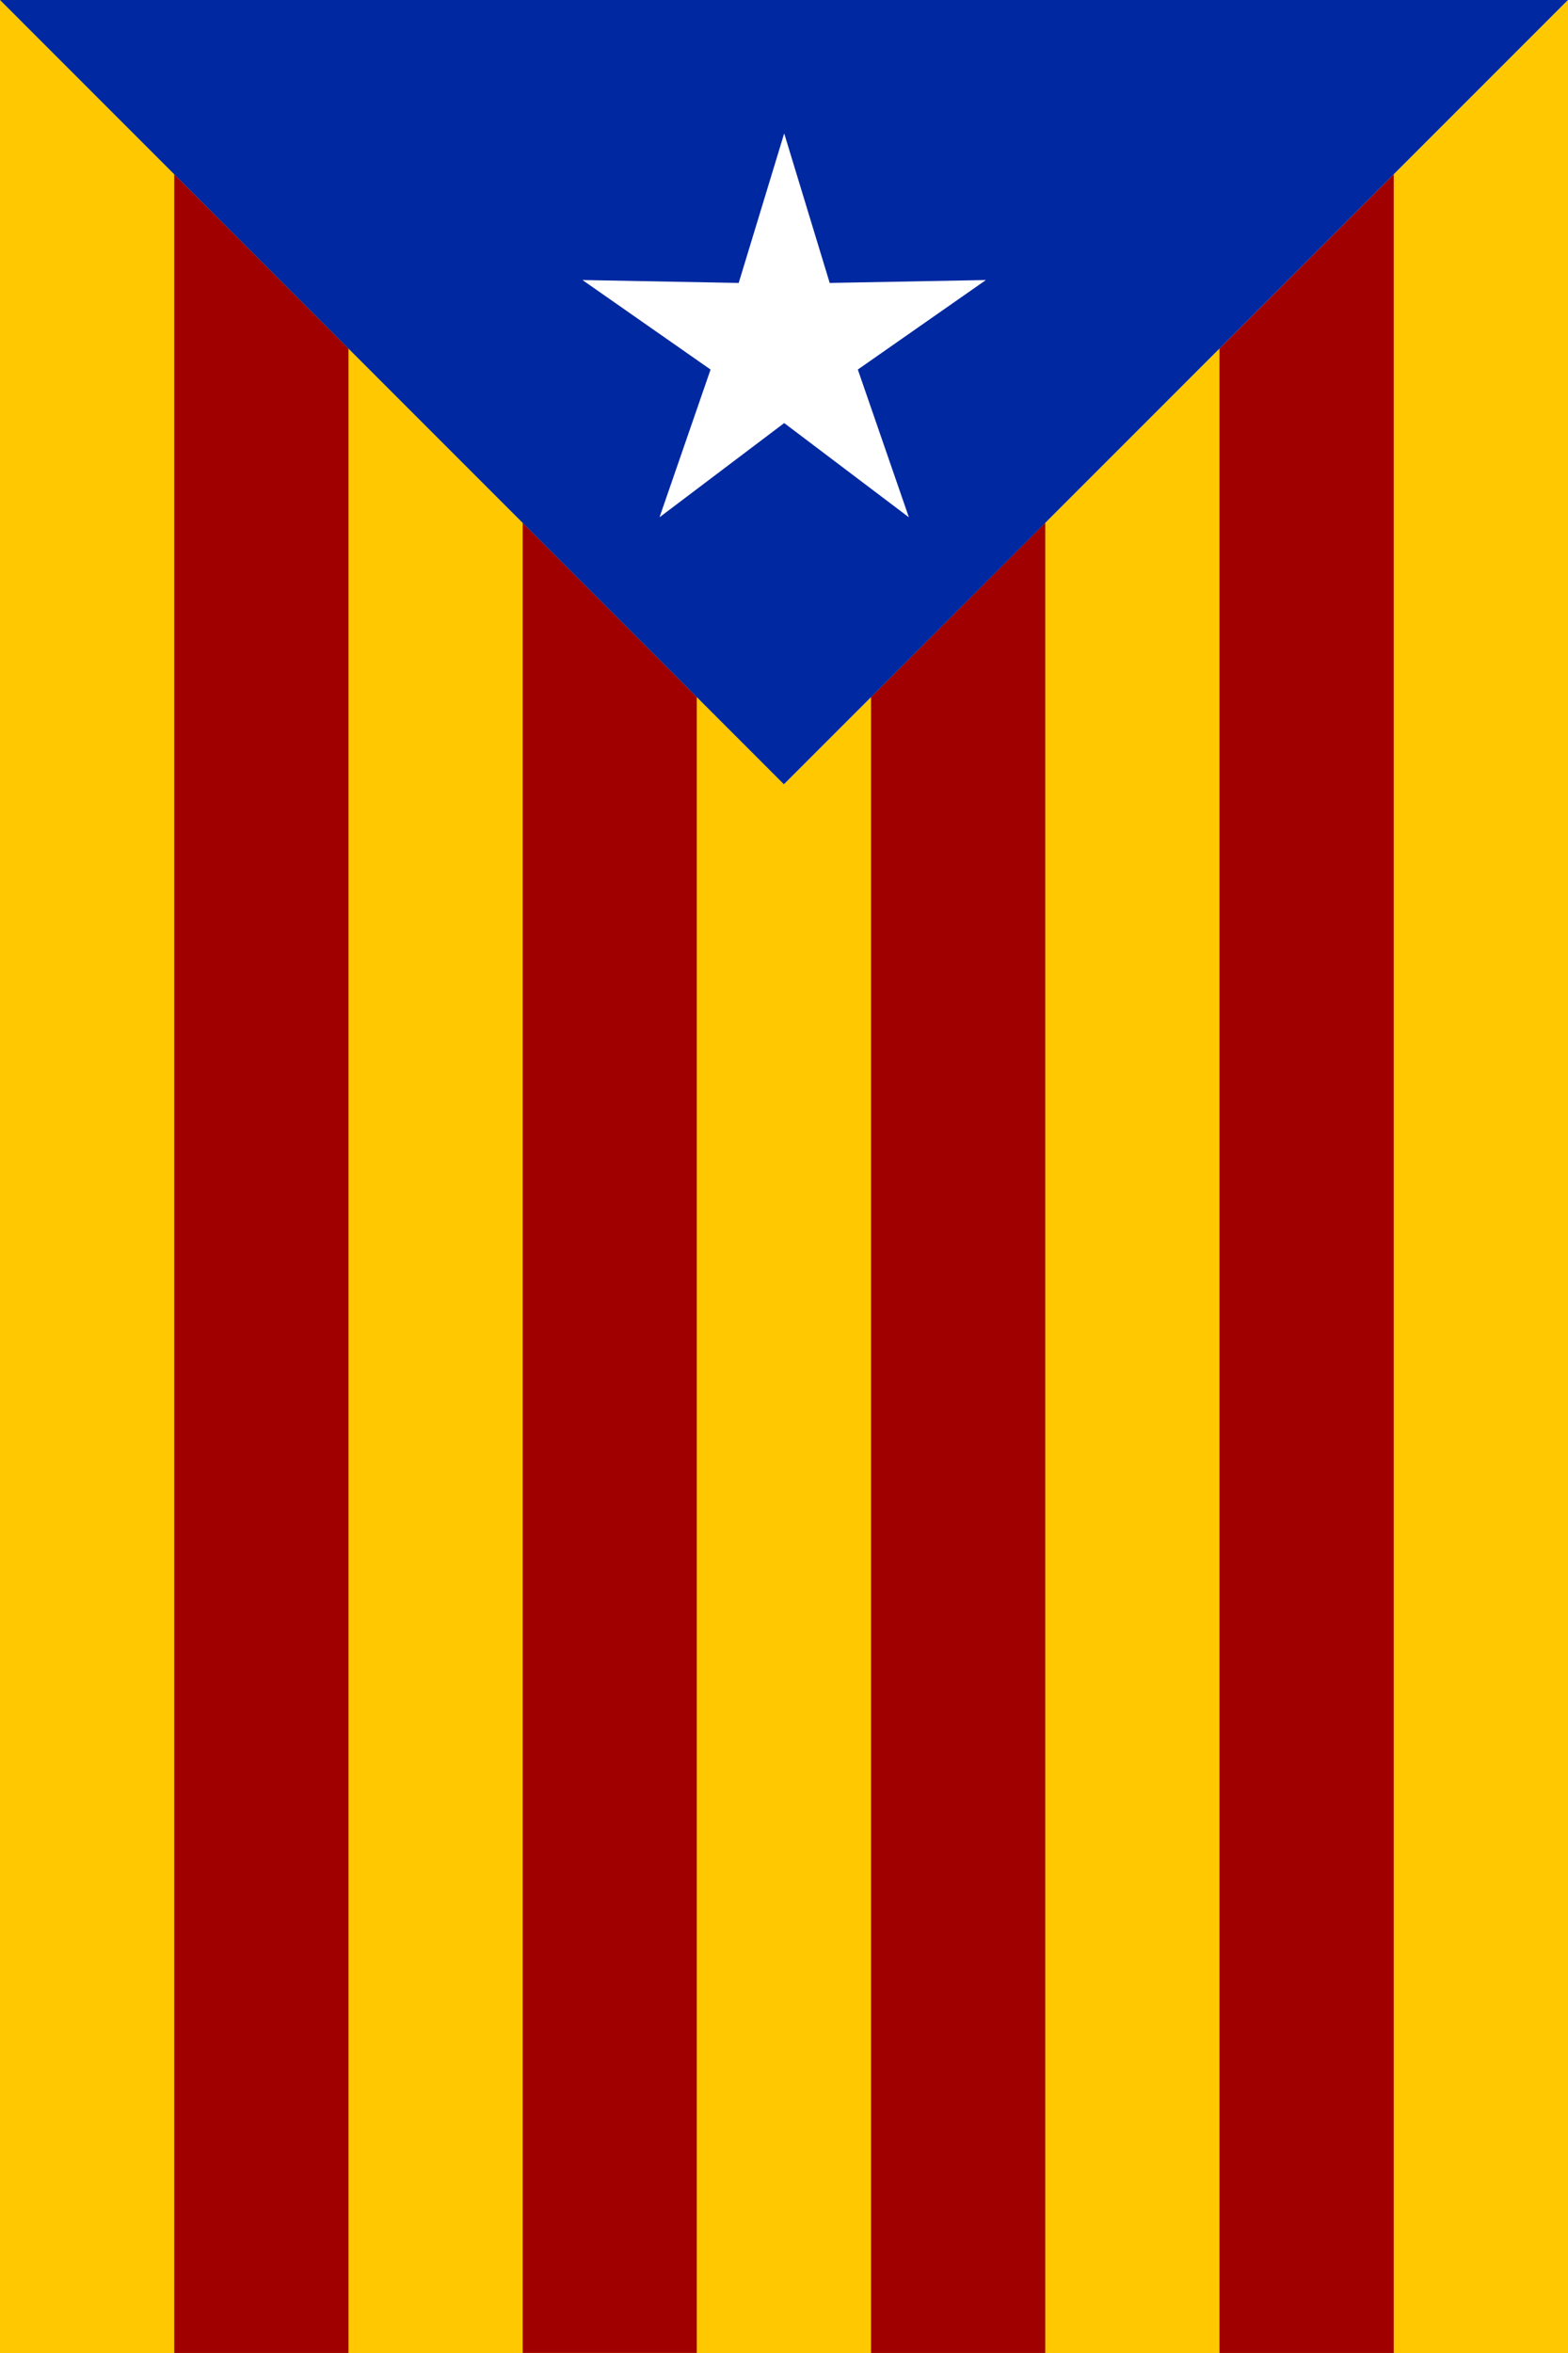
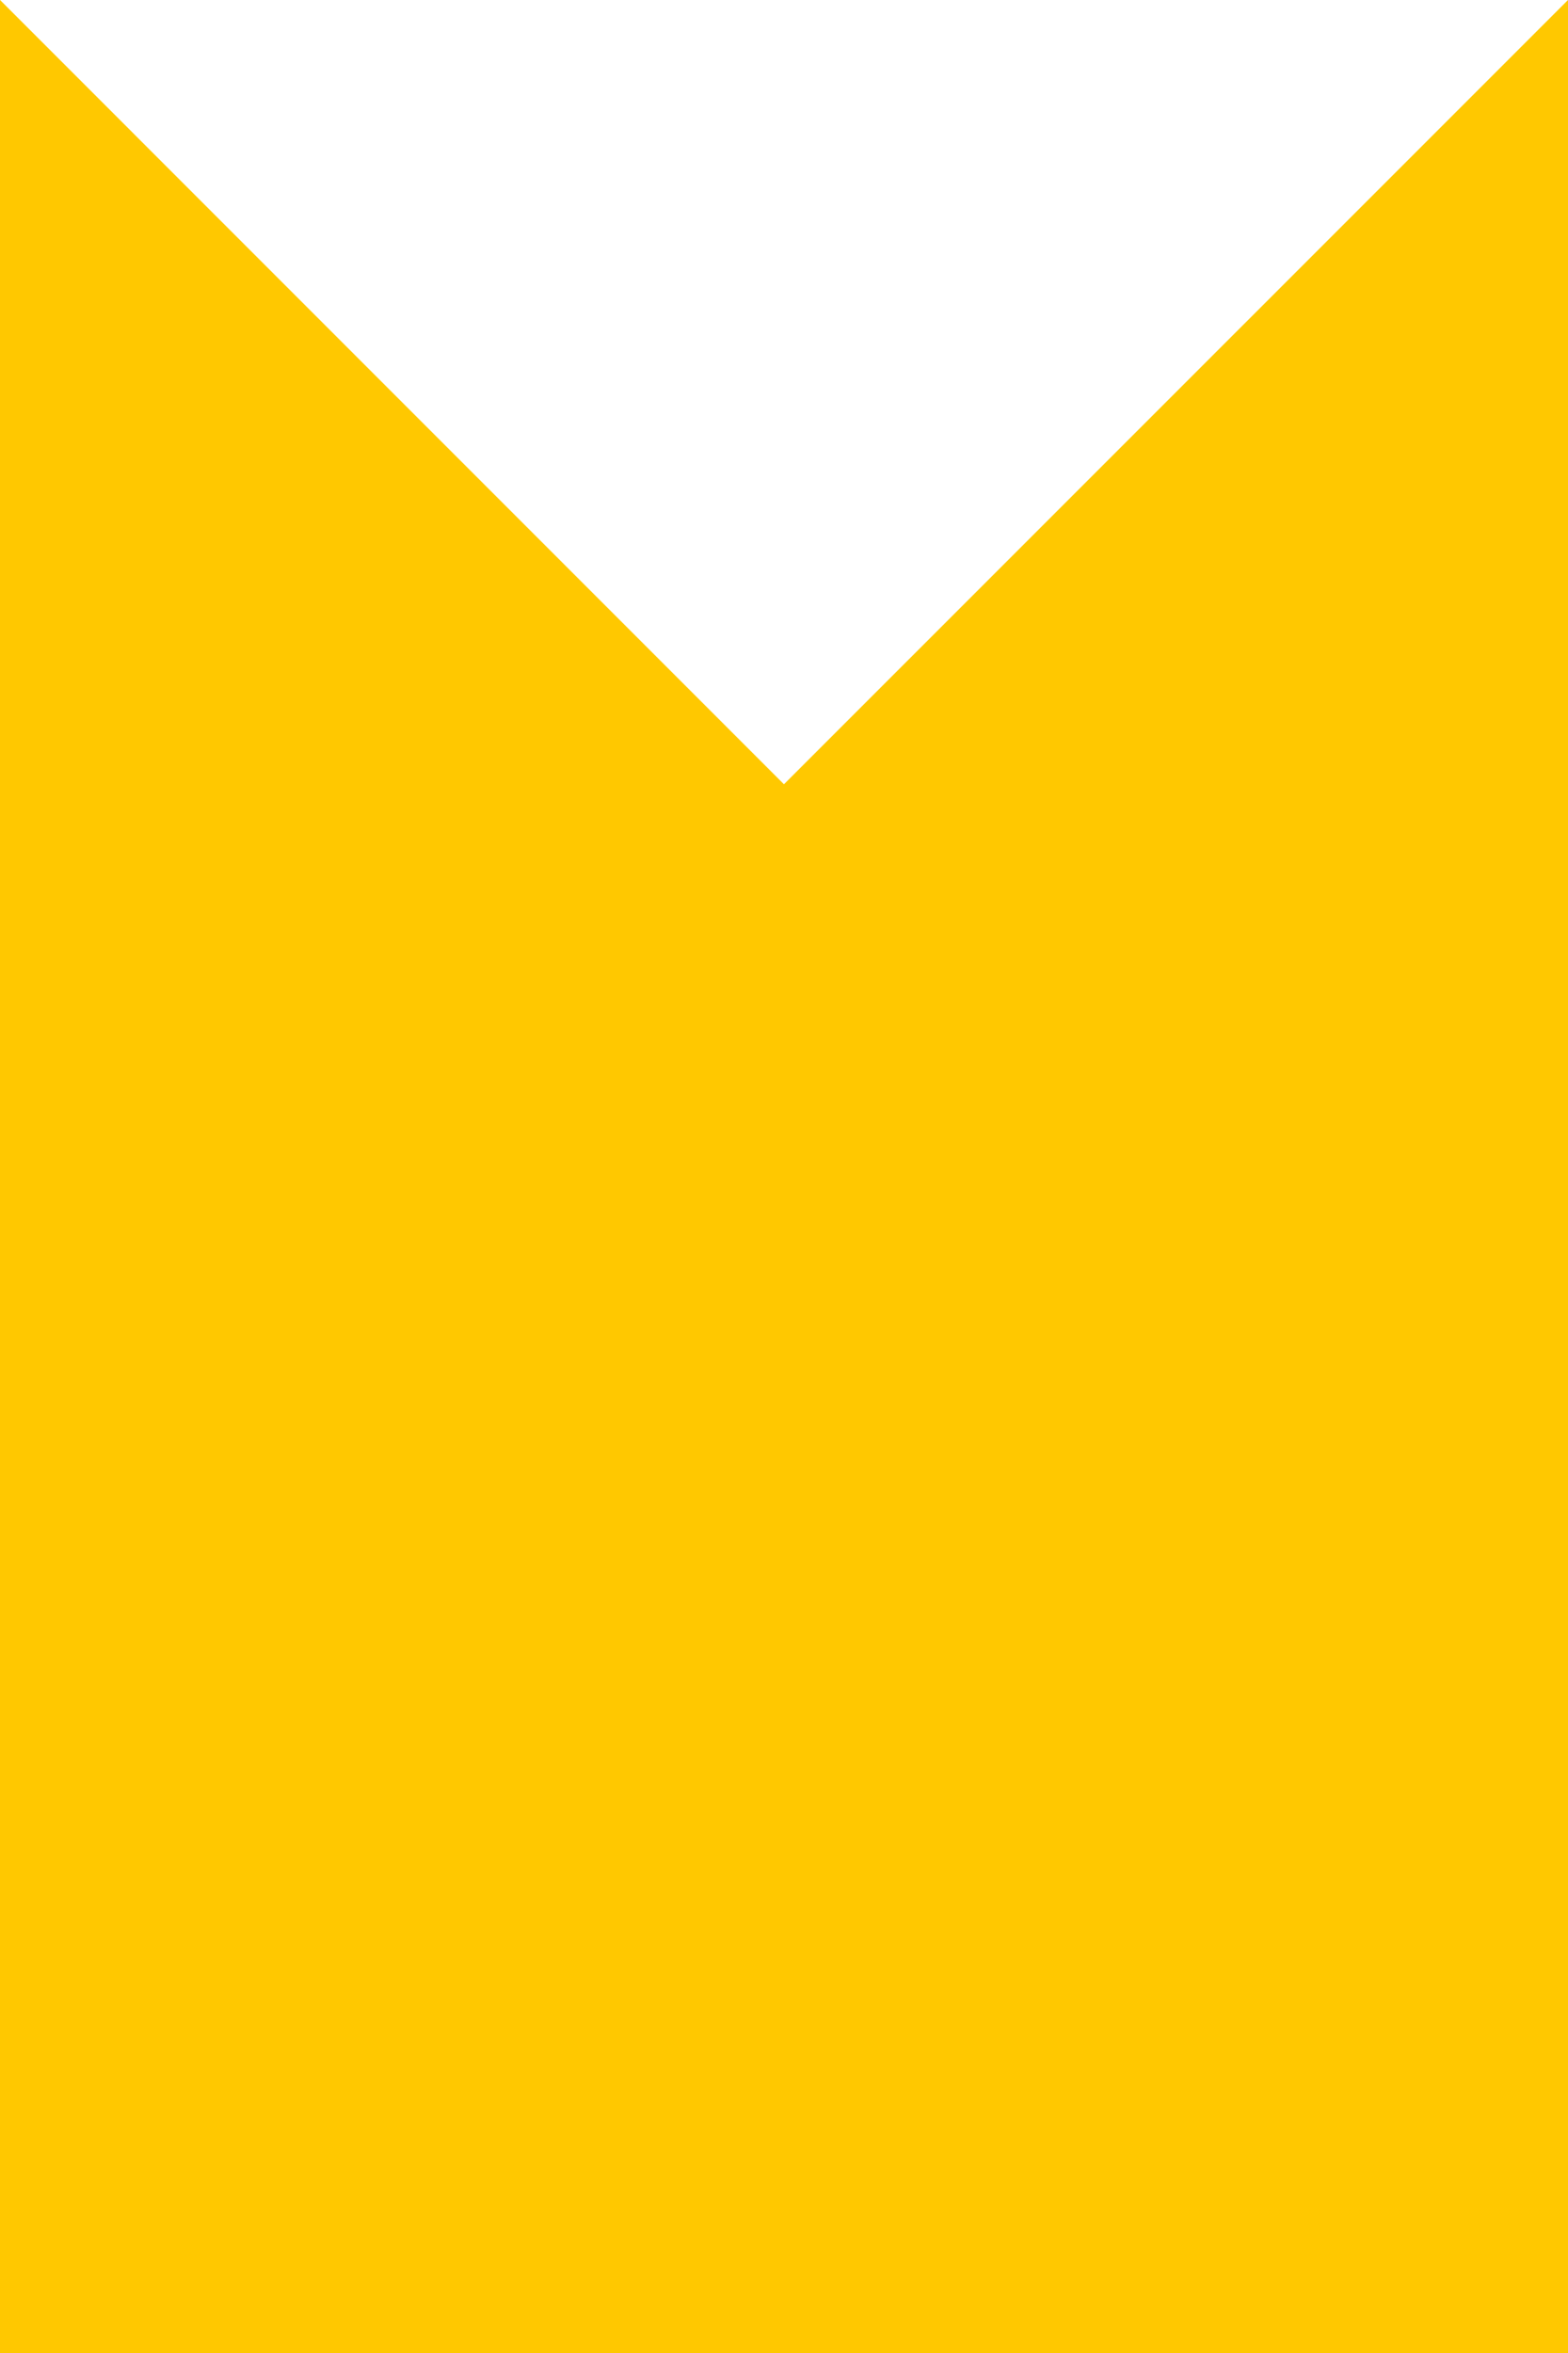
<svg xmlns="http://www.w3.org/2000/svg" version="1.1" viewBox="0 0 318.9 478.35">
  <g transform="translate(0 -574.02)">
    <g>
      <path d="m0 574.02v478.35h318.9v-478.35l-159.46 159.44-159.43-159.44z" fill="#ffc800" />
-       <path d="m35.437 609.45v442.91h35.437v-407.47l-35.437-35.438zm248.02 0-35.437 35.438v407.47h35.437v-442.91zm-70.873 70.844-35.437 35.438v336.63h35.437v-372.06zm-106.28 0.031v372.03h35.405v-336.63l-35.405-35.406z" fill="#a00000" />
-       <path d="m0 574.02 159.43 159.44 159.46-159.44h-318.9z" fill="#0028a0" />
-       <path transform="matrix(.408 0 0 -.408 128.48 725.25)" d="m76.005 304.19-22.684-74.512-77.875 1.451 63.855-44.6-25.445-73.615 62.149 46.948 62.149-46.948-25.445 73.615 63.855 44.6-77.875-1.451z" fill="#fff" filter="url(#filter3863)" />
    </g>
  </g>
</svg>